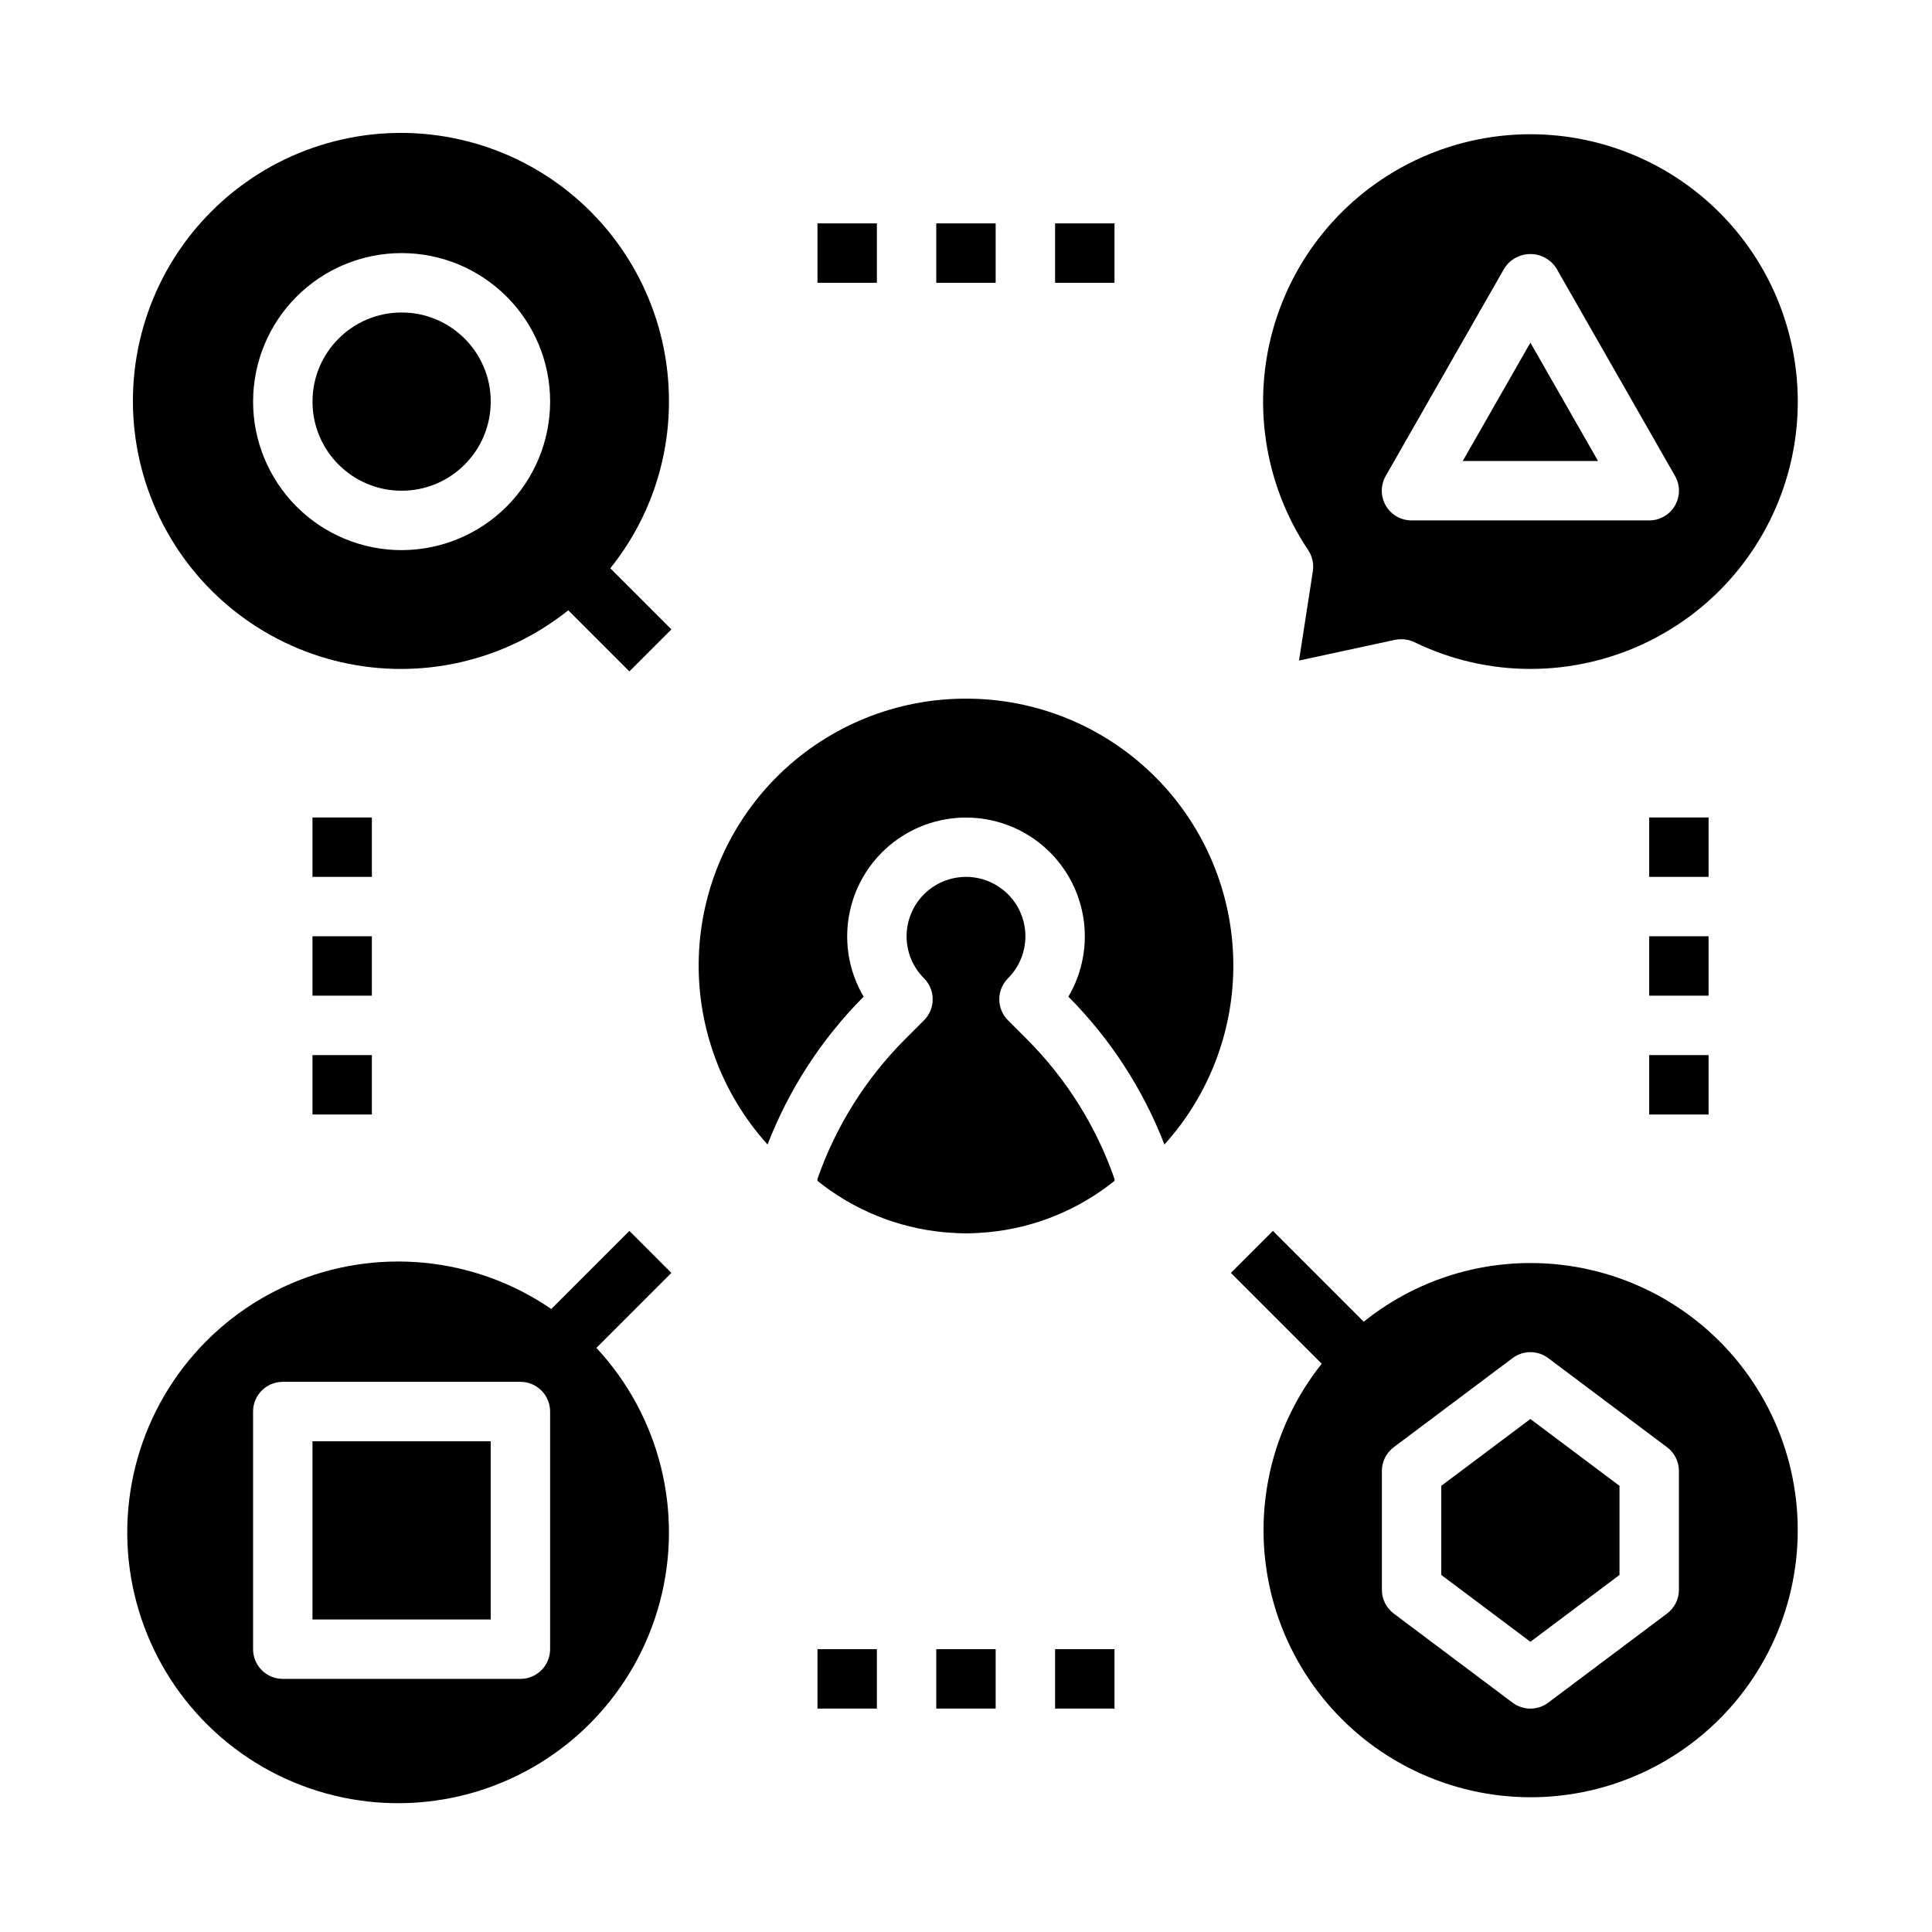
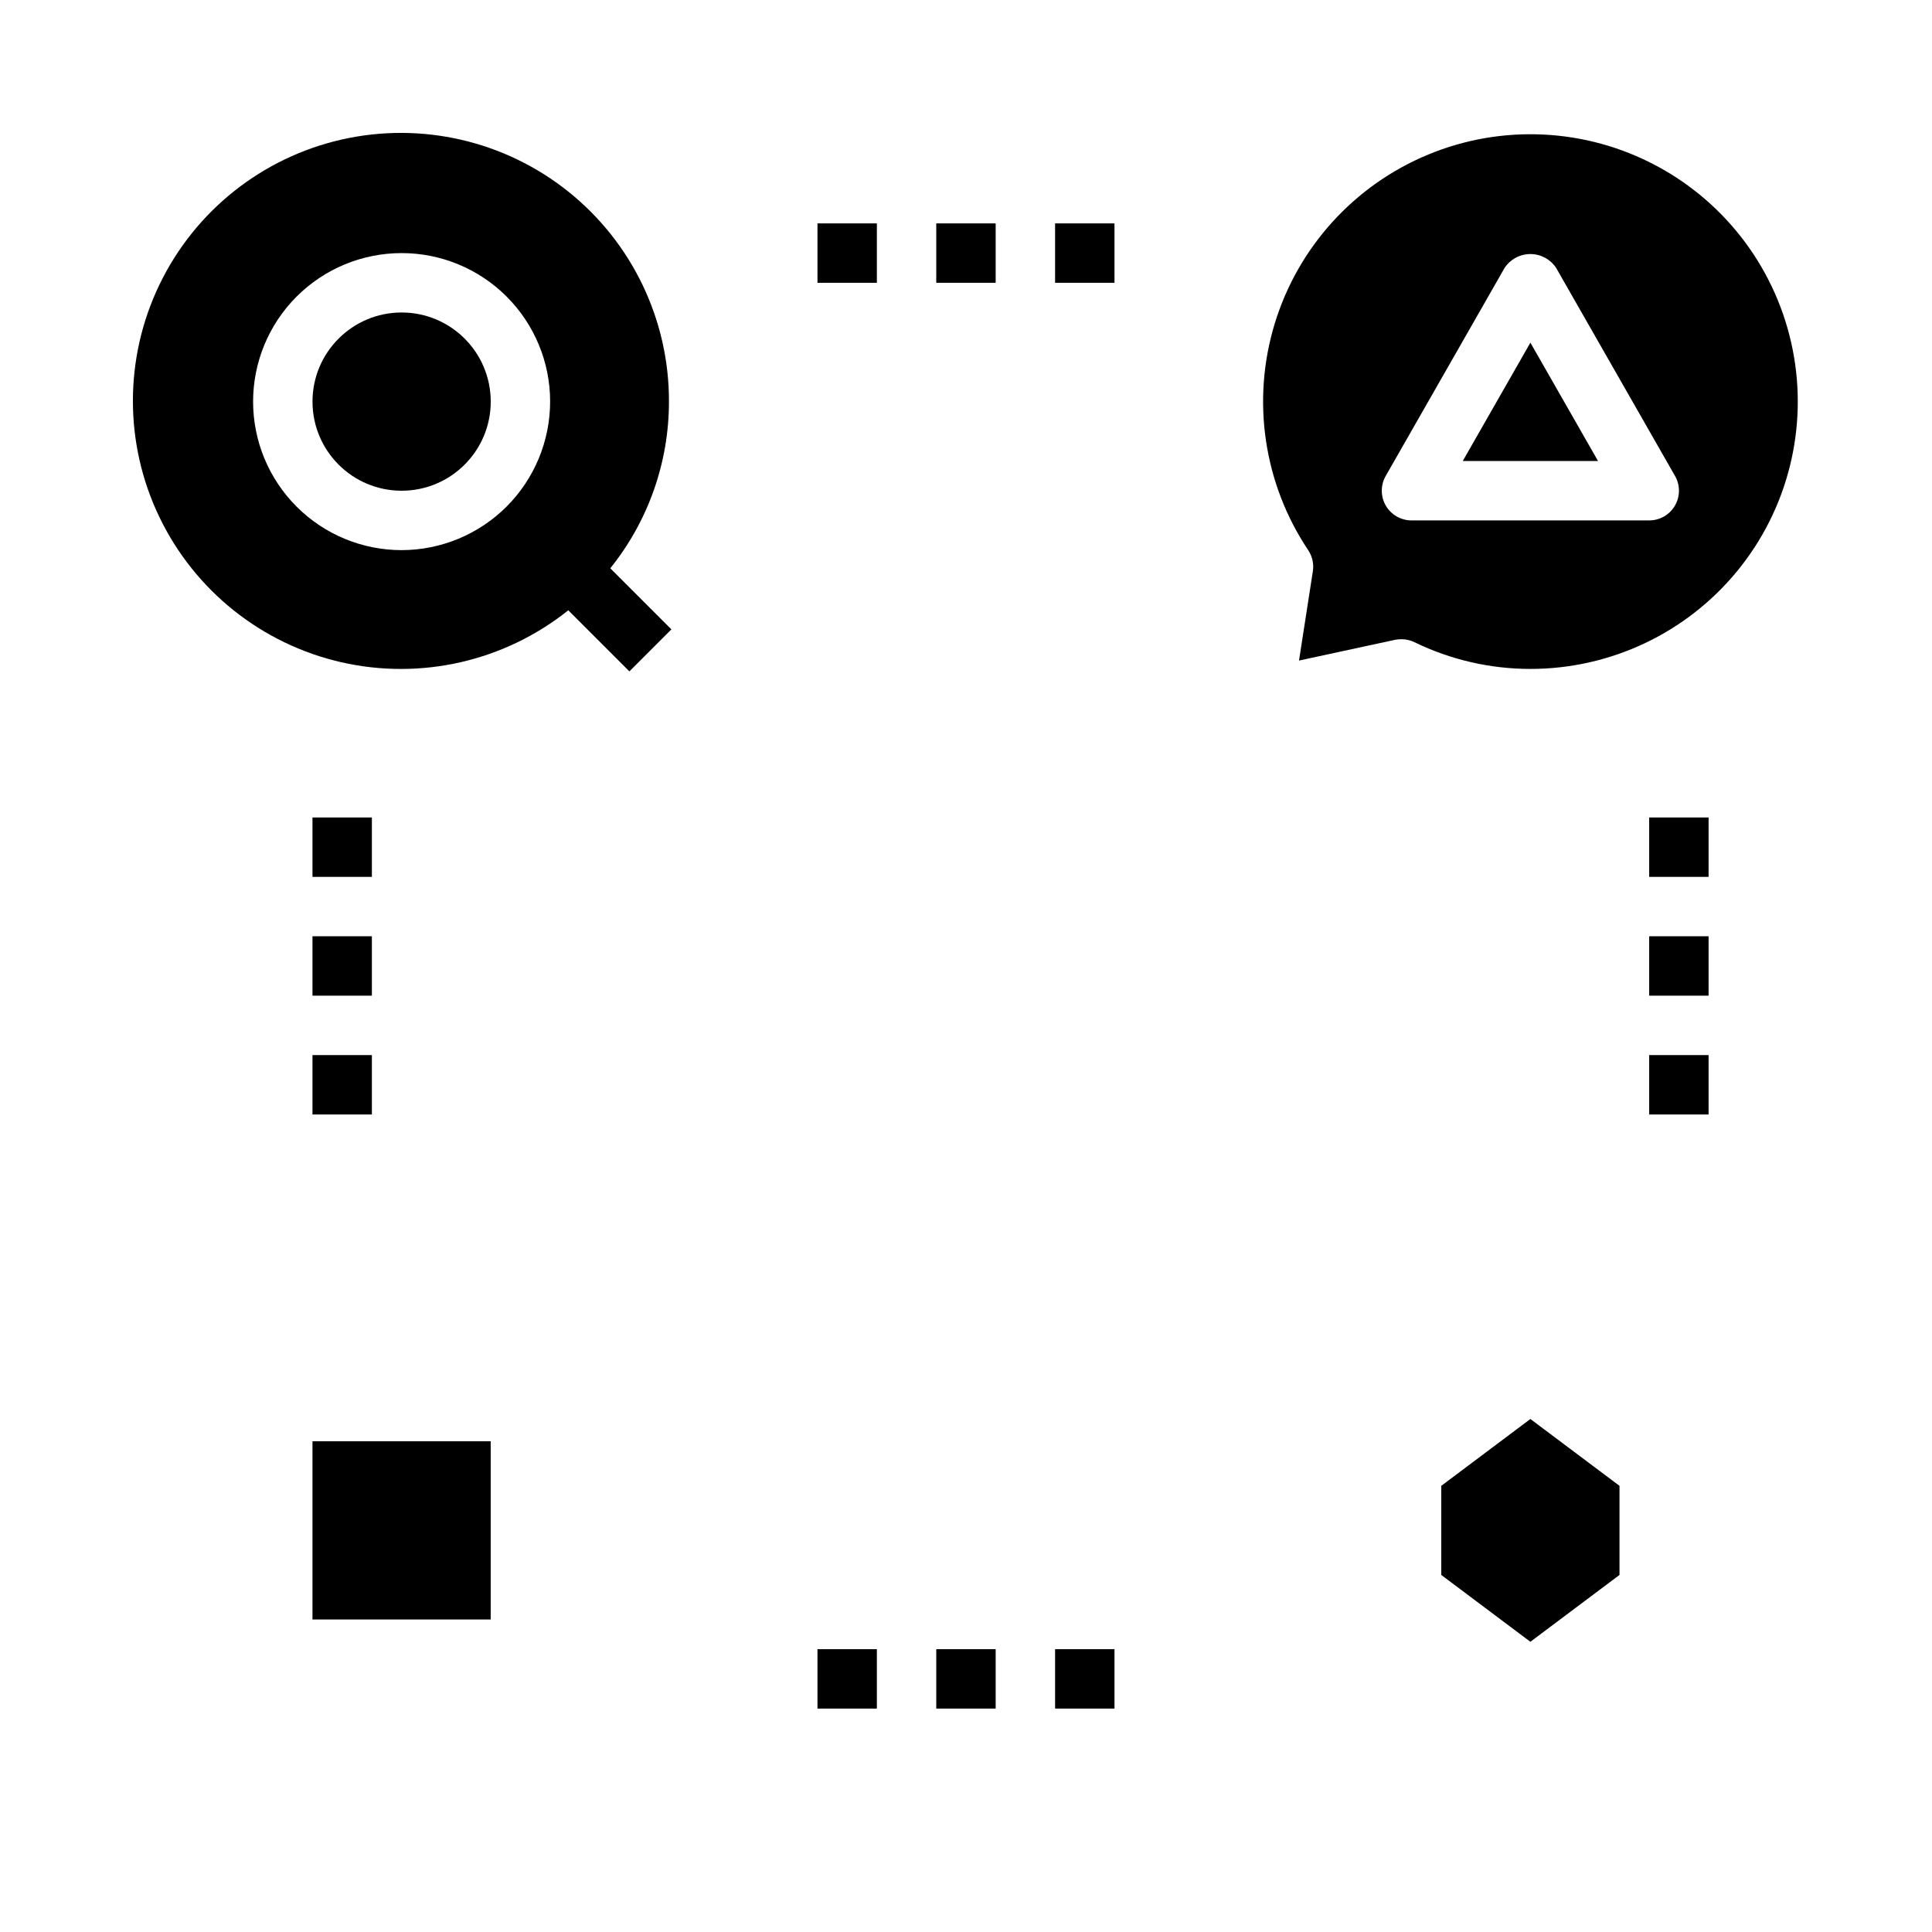
<svg xmlns="http://www.w3.org/2000/svg" fill="#000000" width="800px" height="800px" version="1.1" viewBox="144 144 512 512">
  <g>
    <path d="m226.81 525.95h47.23v47.23h-47.23z" />
-     <path d="m411.13 414.39c-3.074-3.07-3.074-8.055 0-11.129 2.953-2.953 4.613-6.957 4.613-11.133s-1.656-8.18-4.609-11.133c-2.953-2.953-6.957-4.613-11.133-4.613s-8.184 1.66-11.137 4.613c-2.949 2.953-4.609 6.957-4.609 11.133s1.66 8.18 4.613 11.133c3.074 3.074 3.074 8.059 0 11.129l-5.062 5.062c-10.398 10.426-18.316 23.059-23.168 36.961v0.52c9.586 7.723 21.227 12.457 33.48 13.617 1.945 0.164 3.938 0.301 5.879 0.301 1.945 0 3.938-0.133 5.879-0.301h0.004c12.254-1.16 23.895-5.894 33.48-13.617v-0.52c-4.852-13.902-12.77-26.535-23.168-36.961z" />
-     <path d="m400 329.15c-18.363-0.027-36.016 7.082-49.227 19.832-13.215 12.75-20.949 30.137-21.578 48.484-0.625 18.352 5.906 36.223 18.219 49.844 5.648-14.594 14.25-27.867 25.262-38.988l0.188-0.195v-0.004c-3.769-6.406-5.156-13.938-3.906-21.266s5.051-13.977 10.734-18.773c5.68-4.793 12.875-7.422 20.309-7.422s14.625 2.629 20.309 7.422c5.68 4.797 9.48 11.445 10.73 18.773s-0.133 14.859-3.906 21.266l0.188 0.195 0.004 0.004c11.012 11.121 19.609 24.395 25.258 38.988 12.312-13.621 18.848-31.492 18.219-49.844-0.625-18.348-8.363-35.734-21.578-48.484-13.211-12.75-30.863-19.859-49.223-19.832z" />
    <path d="m274.05 250.43c0 13.043-10.574 23.617-23.617 23.617-13.043 0-23.617-10.574-23.617-23.617 0-13.043 10.574-23.617 23.617-23.617 13.043 0 23.617 10.574 23.617 23.617" />
    <path d="m321.28 250.43c0.055-21.633-9.75-42.109-26.637-55.629s-39.012-18.605-60.105-13.82c-21.098 4.785-38.859 18.926-48.262 38.406-9.398 19.484-9.406 42.188-0.02 61.676 9.383 19.492 27.137 33.641 48.227 38.445 21.094 4.801 43.223-0.27 60.121-13.777l16.191 16.191 11.133-11.133-16.191-16.191-0.004 0.004c10.07-12.52 15.555-28.105 15.547-44.172zm-70.848 39.359c-10.438 0-20.449-4.144-27.832-11.527-7.379-7.383-11.527-17.395-11.527-27.832s4.148-20.449 11.527-27.832c7.383-7.379 17.395-11.527 27.832-11.527s20.449 4.148 27.832 11.527c7.383 7.383 11.527 17.395 11.527 27.832-0.012 10.434-4.164 20.441-11.539 27.82-7.379 7.375-17.387 11.527-27.82 11.539z" />
    <path d="m525.95 537.76v23.617l23.617 17.711 23.617-17.711v-23.617l-23.617-17.711z" />
-     <path d="m549.57 478.72c-16.066-0.008-31.648 5.481-44.168 15.547l-24.066-24.066-11.133 11.133 24.066 24.066c-13.422 16.848-18.441 38.895-13.637 59.895 4.805 21 18.91 38.672 38.328 48.004 19.414 9.336 42.027 9.32 61.43-0.039 19.402-9.359 33.488-27.047 38.266-48.055s-0.27-43.047-13.715-59.879c-13.449-16.832-33.828-26.625-55.371-26.605zm39.359 86.594c0 2.477-1.164 4.809-3.148 6.297l-31.488 23.617c-2.797 2.098-6.644 2.098-9.445 0l-31.488-23.617c-1.98-1.488-3.148-3.82-3.148-6.297v-31.488c0-2.481 1.168-4.812 3.148-6.301l31.488-23.617v0.004c2.801-2.102 6.648-2.102 9.445 0l31.488 23.617v-0.004c1.984 1.488 3.148 3.82 3.148 6.301z" />
    <path d="m226.81 360.64h15.742v15.742h-15.742z" />
    <path d="m226.81 392.12h15.742v15.742h-15.742z" />
    <path d="m226.81 423.61h15.742v15.742h-15.742z" />
    <path d="m581.05 360.64h15.742v15.742h-15.742z" />
    <path d="m581.05 392.12h15.742v15.742h-15.742z" />
    <path d="m581.05 423.61h15.742v15.742h-15.742z" />
    <path d="m360.64 203.2h15.742v15.742h-15.742z" />
    <path d="m392.12 203.2h15.742v15.742h-15.742z" />
    <path d="m423.61 203.2h15.742v15.742h-15.742z" />
    <path d="m360.64 581.05h15.742v15.742h-15.742z" />
    <path d="m392.12 581.05h15.742v15.742h-15.742z" />
    <path d="m423.61 581.05h15.742v15.742h-15.742z" />
    <path d="m549.57 234.81-17.926 31.363h35.852z" />
    <path d="m491.92 295.39-3.668 23.664 25.527-5.512c0.543-0.102 1.094-0.148 1.645-0.141 1.188 0 2.359 0.266 3.426 0.789 9.566 4.656 20.07 7.082 30.715 7.082 21.215 0.008 41.312-9.496 54.777-25.891 13.461-16.395 18.867-37.961 14.73-58.766-4.133-20.809-17.375-38.668-36.082-48.668-18.707-10.004-40.914-11.098-60.512-2.981-19.602 8.117-34.531 24.586-40.691 44.887-6.16 20.301-2.898 42.293 8.887 59.93 1.105 1.645 1.551 3.648 1.246 5.606zm19.324-25.285 31.488-55.105v0.004c1.516-2.297 4.082-3.68 6.832-3.68s5.316 1.383 6.832 3.68l31.488 55.105v-0.004c1.41 2.438 1.406 5.441-0.004 7.879-1.41 2.438-4.012 3.934-6.828 3.93h-62.977c-2.812 0.004-5.418-1.492-6.828-3.93s-1.41-5.441-0.004-7.879z" />
-     <path d="m310.79 470.2-20.695 20.695c-20.375-13.973-46.5-16.484-69.164-6.652-22.664 9.832-38.676 30.629-42.391 55.051-3.715 24.426 5.391 49.043 24.105 65.168 18.715 16.129 44.406 21.496 68.012 14.215 23.605-7.281 41.809-26.191 48.188-50.055 6.379-23.867 0.035-49.336-16.793-67.422l19.867-19.867zm-21.004 110.85c0 2.09-0.828 4.09-2.305 5.566-1.477 1.477-3.477 2.305-5.566 2.305h-62.977c-4.348 0-7.871-3.523-7.871-7.871v-62.977c0-4.348 3.523-7.871 7.871-7.871h62.977c2.09 0 4.09 0.828 5.566 2.305 1.477 1.477 2.305 3.481 2.305 5.566z" />
  </g>
</svg>